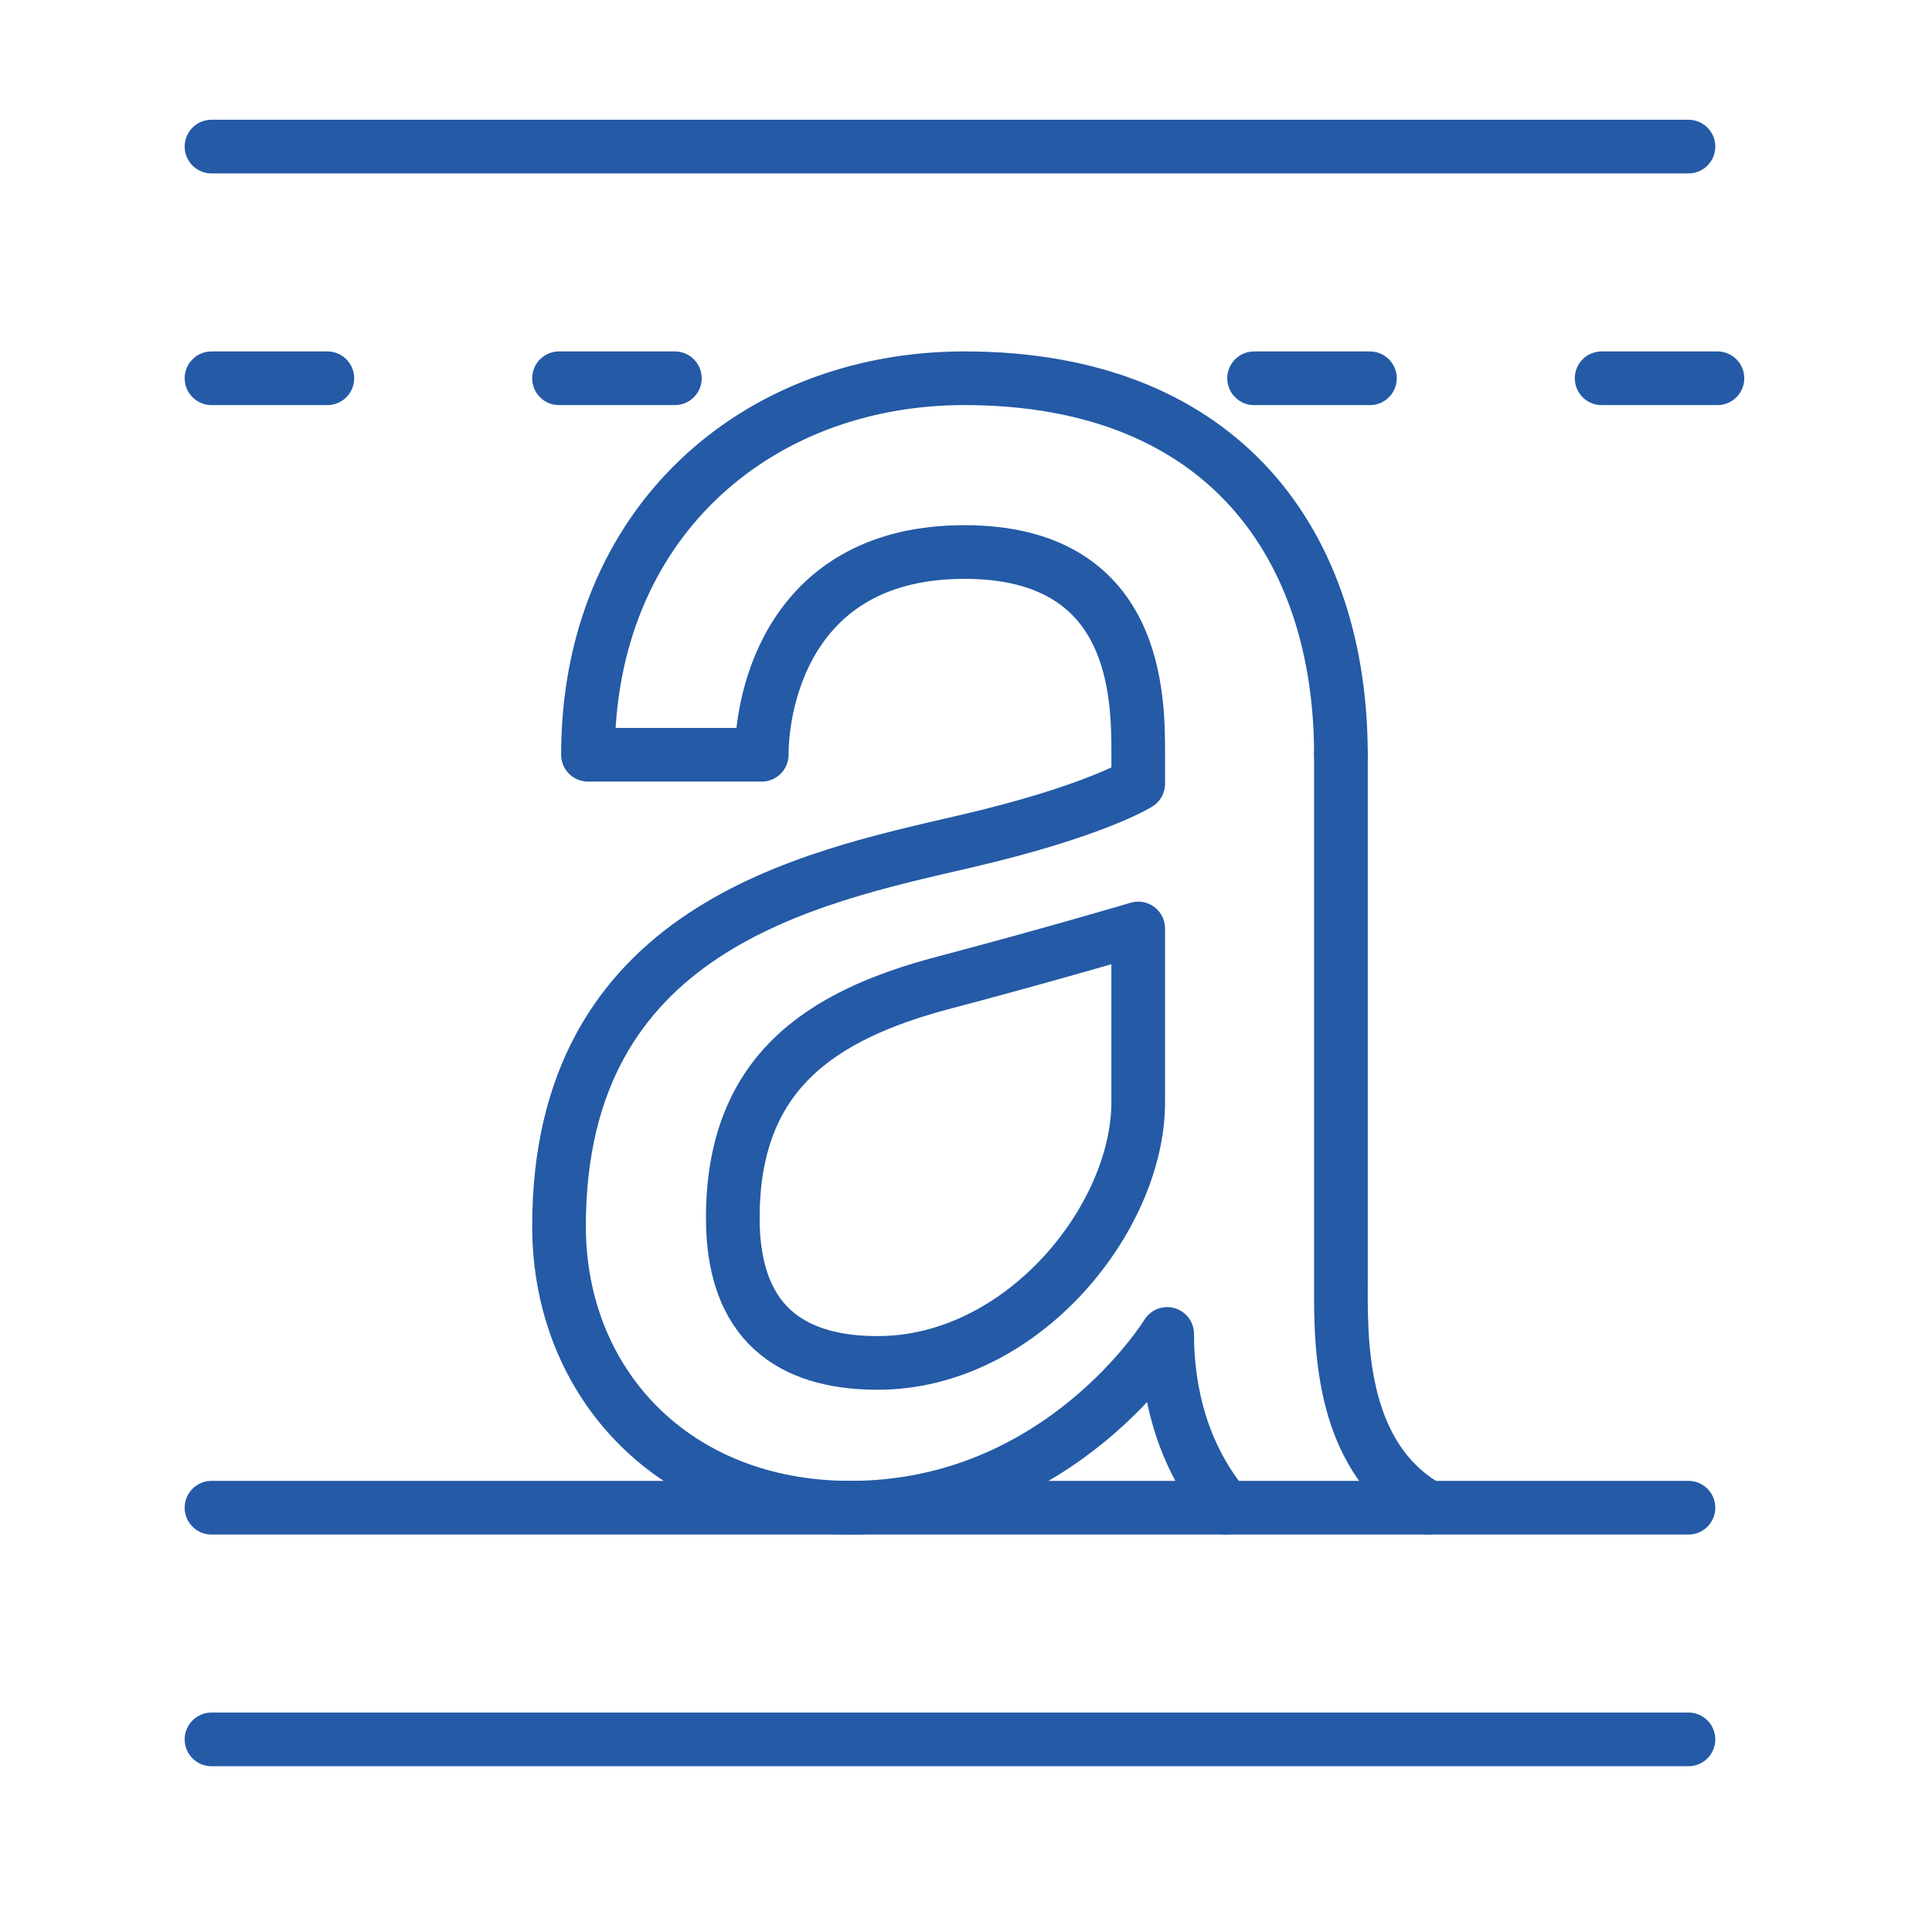
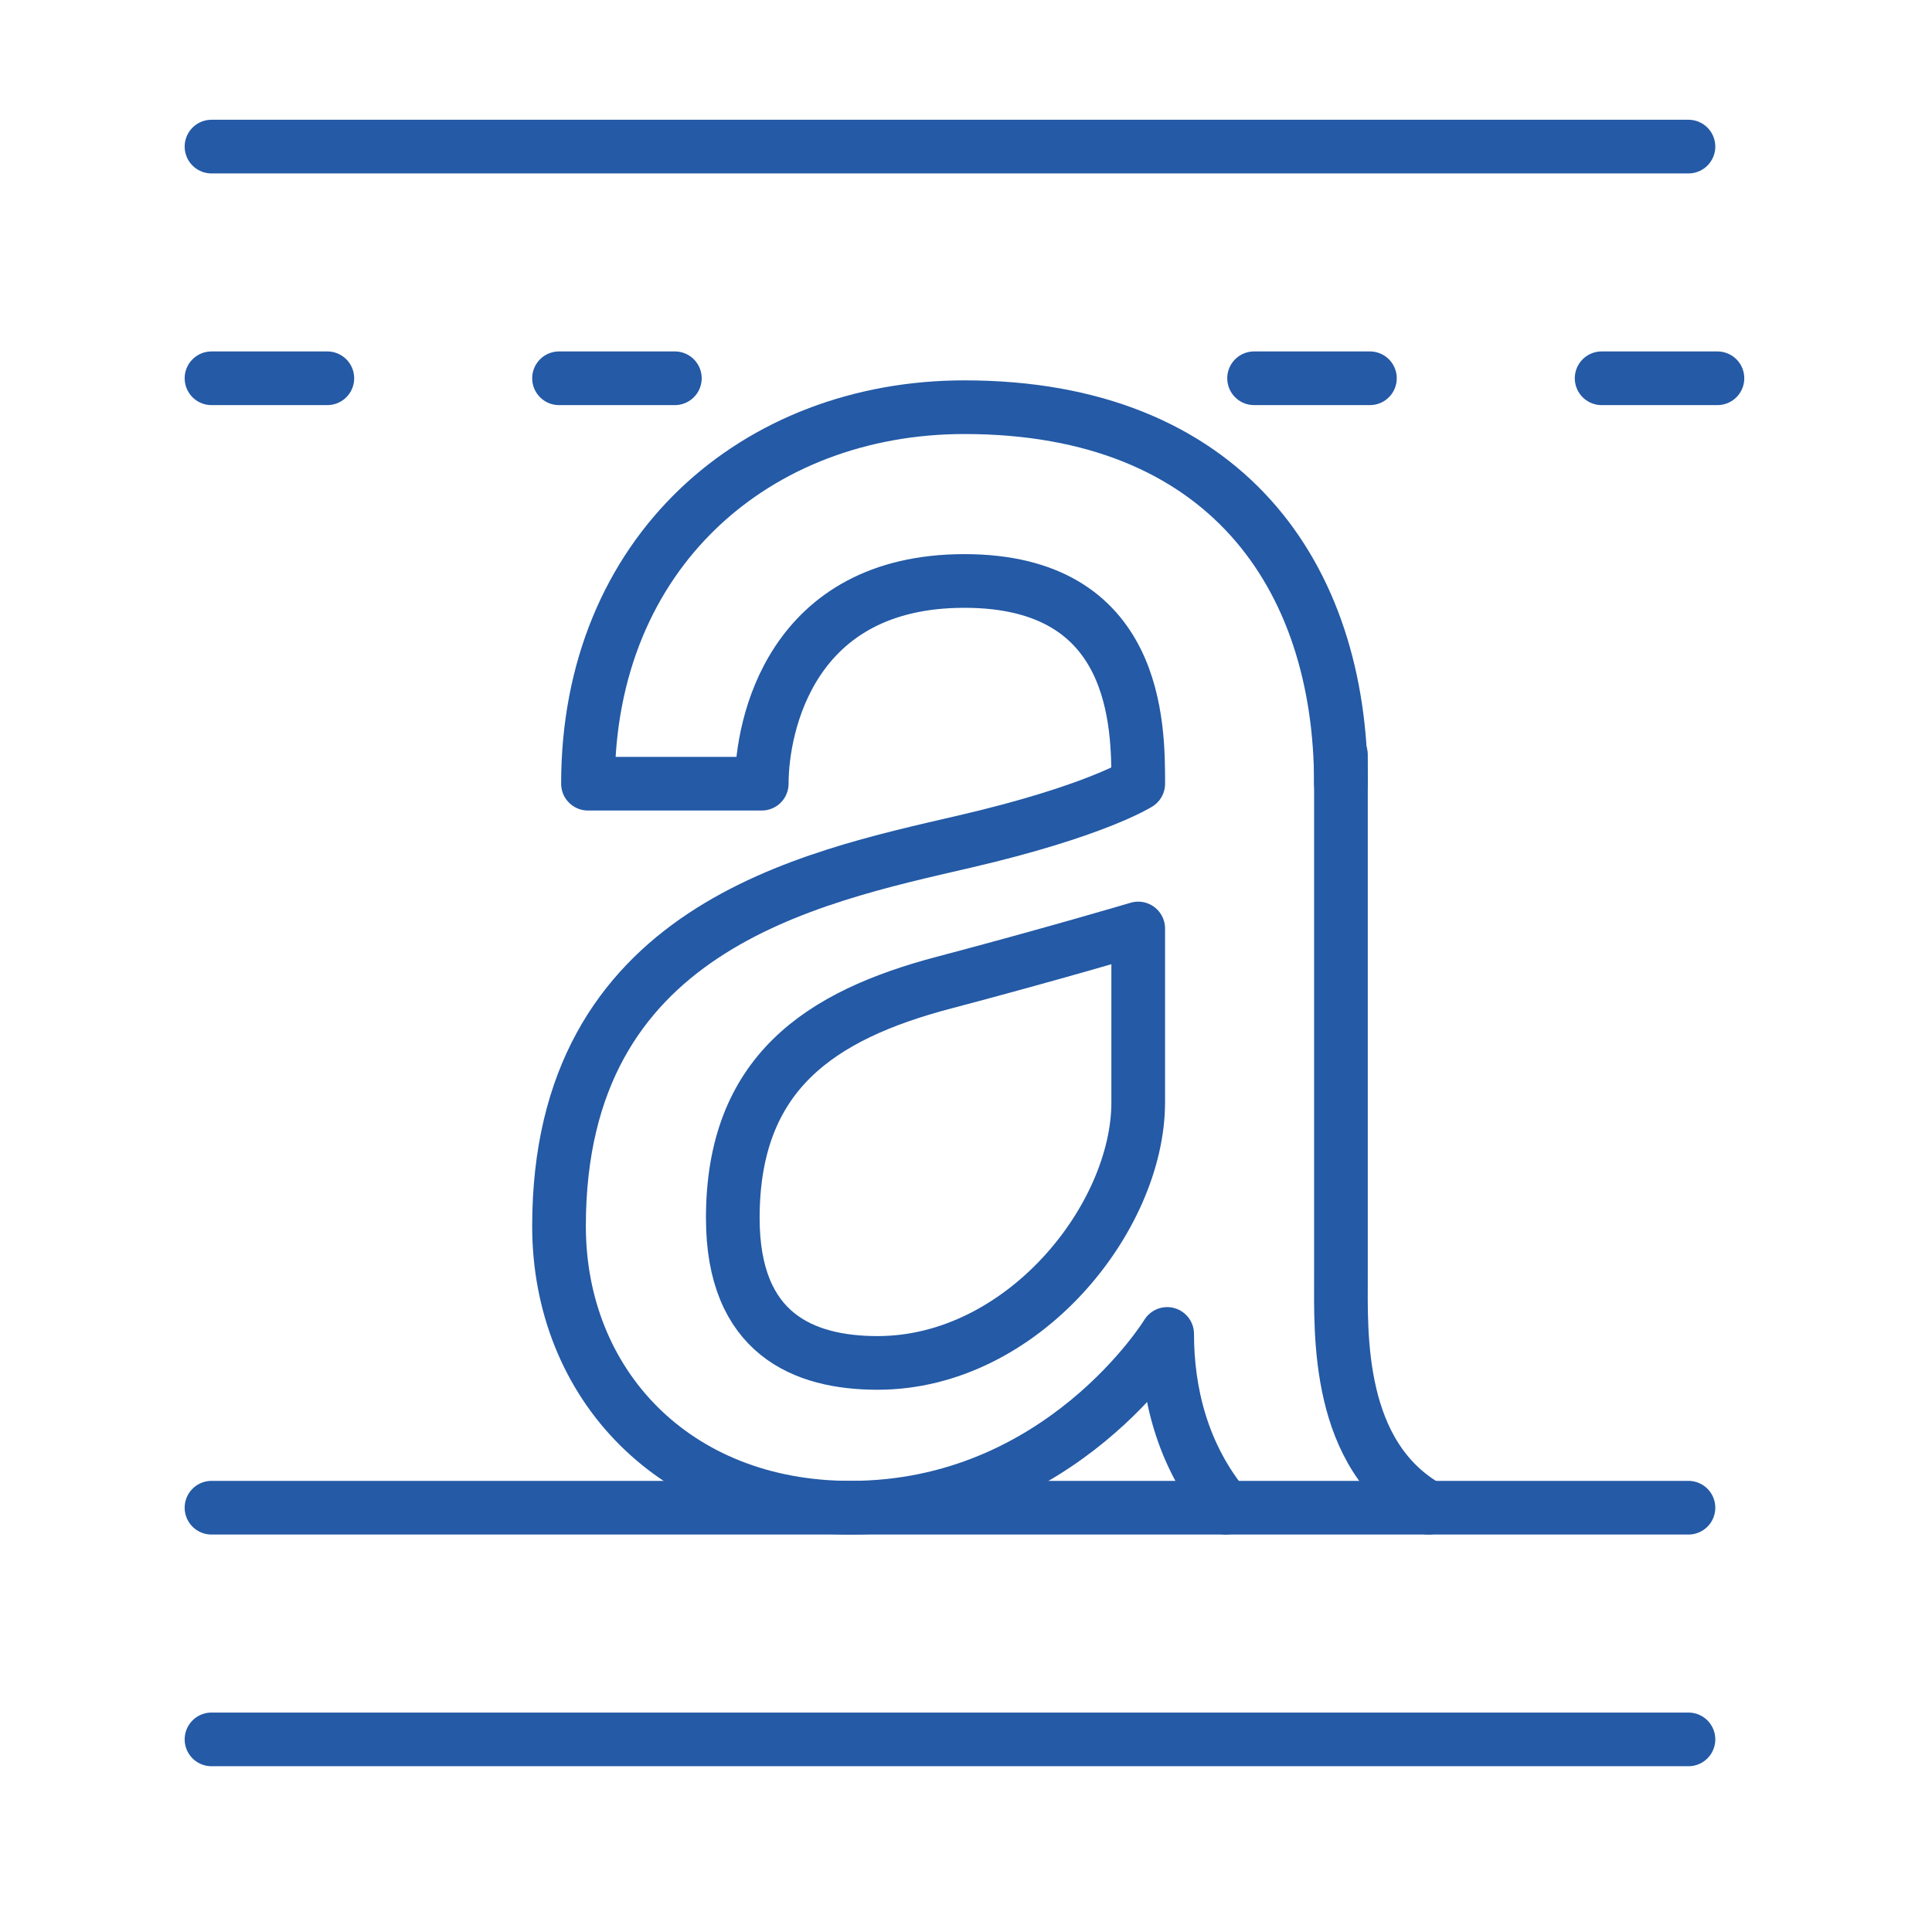
<svg xmlns="http://www.w3.org/2000/svg" version="1.1" x="0px" y="0px" width="72px" height="72px" viewBox="0 0 72 72" enable-background="new 0 0 72 72" xml:space="preserve">
  <g id="Calque_1" display="none">
    <g display="inline">
      <path fill="none" stroke="#245AA6" stroke-width="2" stroke-linecap="round" stroke-linejoin="round" stroke-miterlimit="10" d="    M28.654,34.721c-0.436,1.129-0.678,2.376-0.678,3.688c0,5.081,3.631,9.2,8.107,9.2c4.478,0,8.106-4.119,8.106-9.2    c0-0.95-0.128-1.862-0.36-2.723" />
      <path fill="none" stroke="#245AA6" stroke-width="2" stroke-linecap="round" stroke-linejoin="round" stroke-miterlimit="10" d="    M38.48,29.616c-0.758-0.265-1.563-0.41-2.397-0.41c-1.396,0-2.711,0.4-3.859,1.107" />
      <path fill="none" stroke="#245AA6" stroke-width="2" stroke-linecap="round" stroke-linejoin="round" stroke-miterlimit="10" d="    M38.48,29.616c-1.412,0.719-2.397,2.322-2.397,4.191c0,2.541,1.814,4.603,4.054,4.603c1.646,0,3.059-1.122,3.692-2.723" />
      <ellipse fill="none" stroke="#245AA6" stroke-width="2" stroke-linecap="round" stroke-linejoin="round" stroke-miterlimit="10" cx="36.083" cy="38.409" rx="15.054" ry="17.089" />
      <path fill="none" stroke="#245AA6" stroke-width="2" stroke-linecap="round" stroke-linejoin="round" stroke-miterlimit="10" d="    M69.667,38.409c0,0-11.582-17.091-33.584-17.091C14.08,21.318,2.5,38.409,2.5,38.409" />
      <path fill="none" stroke="#245AA6" stroke-width="2" stroke-linecap="round" stroke-linejoin="round" stroke-miterlimit="10" d="    M69.667,38.409c0,0-11.582,17.089-33.584,17.089C14.08,55.498,2.5,38.409,2.5,38.409" />
-       <line fill="none" stroke="#245AA6" stroke-width="2" stroke-linecap="round" stroke-linejoin="round" stroke-miterlimit="10" x1="36.083" y1="21.318" x2="36.083" y2="13.43" />
      <line fill="none" stroke="#245AA6" stroke-width="2" stroke-linecap="round" stroke-linejoin="round" stroke-miterlimit="10" x1="17.555" y1="25.262" x2="14.08" y2="18.688" />
      <line fill="none" stroke="#245AA6" stroke-width="2" stroke-linecap="round" stroke-linejoin="round" stroke-miterlimit="10" x1="54.612" y1="25.262" x2="58.085" y2="18.688" />
      <line fill="none" stroke="#245AA6" stroke-width="2" stroke-linecap="round" stroke-linejoin="round" stroke-miterlimit="10" x1="36.083" y1="55.498" x2="36.083" y2="63.386" />
-       <line fill="none" stroke="#245AA6" stroke-width="2" stroke-linecap="round" stroke-linejoin="round" stroke-miterlimit="10" x1="17.555" y1="51.554" x2="14.08" y2="58.127" />
      <line fill="none" stroke="#245AA6" stroke-width="2" stroke-linecap="round" stroke-linejoin="round" stroke-miterlimit="10" x1="54.612" y1="51.554" x2="58.085" y2="58.127" />
    </g>
  </g>
  <g id="Calque_2">
    <line fill="none" stroke="#245AA6" stroke-width="2" stroke-linecap="round" stroke-miterlimit="10" x1="7.882" y1="5.463" x2="62.924" y2="5.463" />
    <line fill="none" stroke="#245AA6" stroke-width="2" stroke-linecap="round" stroke-miterlimit="10" x1="7.882" y1="56.188" x2="62.924" y2="56.188" />
    <line fill="none" stroke="#245AA6" stroke-width="2" stroke-linecap="round" stroke-miterlimit="10" x1="7.882" y1="64.822" x2="62.924" y2="64.822" />
    <path fill="none" stroke="#245AA6" stroke-width="2" stroke-linecap="round" stroke-miterlimit="10" d="M49.973,28.127v19.426   c0,2.159-0.184,6.683,3.261,8.635" />
-     <path fill="none" stroke="#245AA6" stroke-width="2" stroke-linecap="round" stroke-linejoin="round" stroke-miterlimit="10" d="   M45.679,56.188c-1.631-1.966-2.182-4.317-2.182-6.476c0,0-3.949,6.476-11.803,6.476c-6.544,0-10.861-4.604-10.861-10.495   c0-11.091,9.263-12.972,15.109-14.328c4.853-1.125,6.477-2.159,6.477-2.159v-1.079c0-2.159,0-7.555-6.477-7.555   c-6.475,0-7.554,5.396-7.554,7.555h-6.476c0-8.634,6.281-14.031,14.03-14.031c9.714,0,14.03,6.282,14.03,14.031" />
+     <path fill="none" stroke="#245AA6" stroke-width="2" stroke-linecap="round" stroke-linejoin="round" stroke-miterlimit="10" d="   M45.679,56.188c-1.631-1.966-2.182-4.317-2.182-6.476c0,0-3.949,6.476-11.803,6.476c-6.544,0-10.861-4.604-10.861-10.495   c0-11.091,9.263-12.972,15.109-14.328c4.853-1.125,6.477-2.159,6.477-2.159c0-2.159,0-7.555-6.477-7.555   c-6.475,0-7.554,5.396-7.554,7.555h-6.476c0-8.634,6.281-14.031,14.03-14.031c9.714,0,14.03,6.282,14.03,14.031" />
    <path fill="none" stroke="#245AA6" stroke-width="2" stroke-linecap="round" stroke-linejoin="round" stroke-miterlimit="10" d="   M32.705,50.792c5.396,0,9.713-5.396,9.713-9.714v-6.476c0,0-3.265,0.969-7.236,2.016c-4.635,1.223-7.873,3.381-7.873,8.777   C27.309,49.713,29.95,50.792,32.705,50.792z" />
    <line fill="none" stroke="#245AA6" stroke-width="2" stroke-linecap="round" stroke-miterlimit="10" x1="7.882" y1="14.097" x2="12.199" y2="14.097" />
    <line fill="none" stroke="#245AA6" stroke-width="2" stroke-linecap="round" stroke-miterlimit="10" x1="20.833" y1="14.097" x2="25.15" y2="14.097" />
    <line fill="none" stroke="#245AA6" stroke-width="2" stroke-linecap="round" stroke-miterlimit="10" x1="46.736" y1="14.097" x2="51.053" y2="14.097" />
    <line fill="none" stroke="#245AA6" stroke-width="2" stroke-linecap="round" stroke-miterlimit="10" x1="59.688" y1="14.097" x2="64.004" y2="14.097" />
  </g>
  <g id="Calque_3" display="none">
    <g display="inline">
      <line fill="none" stroke="#245AA6" stroke-width="2" stroke-linecap="round" stroke-linejoin="round" stroke-miterlimit="10" x1="51.718" y1="50.146" x2="60.692" y2="40.936" />
      <line fill="none" stroke="#245AA6" stroke-width="2" stroke-linecap="round" stroke-linejoin="round" stroke-miterlimit="10" x1="47.872" y1="27.776" x2="38.897" y2="36.987" />
      <path fill="none" stroke="#245AA6" stroke-width="2" stroke-linecap="round" stroke-linejoin="round" stroke-miterlimit="10" d="    M29.923,46.199c-3.541,3.634-3.541,9.525,0,13.159c3.54,3.634,9.28,3.634,12.82,0" />
      <line fill="none" stroke="#245AA6" stroke-width="2" stroke-linecap="round" stroke-linejoin="round" stroke-miterlimit="10" x1="51.718" y1="50.146" x2="42.743" y2="59.358" />
      <line fill="none" stroke="#245AA6" stroke-width="2" stroke-linecap="round" stroke-linejoin="round" stroke-miterlimit="10" x1="29.923" y1="46.199" x2="38.897" y2="36.987" />
      <polyline fill="none" stroke="#245AA6" stroke-width="2" stroke-linecap="round" stroke-linejoin="round" stroke-miterlimit="10" points="    60.692,40.936 69.666,31.723 56.846,18.564 47.872,27.776   " />
      <polyline fill="none" stroke="#245AA6" stroke-width="2" stroke-linecap="round" stroke-linejoin="round" stroke-miterlimit="10" points="    52.65,16.807 37.431,12.621 27.577,50.369   " />
      <polyline fill="none" stroke="#245AA6" stroke-width="2" stroke-linecap="round" stroke-linejoin="round" stroke-miterlimit="10" points="    32.942,13.252 17.722,17.438 27.577,55.187   " />
      <polyline fill="none" stroke="#245AA6" stroke-width="2" stroke-linecap="round" stroke-linejoin="round" stroke-miterlimit="10" points="    14.142,20.288 3,31.724 29.923,59.358   " />
-       <line fill="none" stroke="#245AA6" stroke-width="2" stroke-linecap="round" stroke-linejoin="round" stroke-miterlimit="10" x1="69.666" y1="31.723" x2="60.051" y2="21.854" />
      <line fill="none" stroke="#245AA6" stroke-width="2" stroke-linecap="round" stroke-linejoin="round" stroke-miterlimit="10" x1="61.974" y1="39.619" x2="52.358" y2="29.75" />
      <line fill="none" stroke="#245AA6" stroke-width="2" stroke-linecap="round" stroke-linejoin="round" stroke-miterlimit="10" x1="54.282" y1="47.515" x2="44.666" y2="37.645" />
-       <line fill="none" stroke="#245AA6" stroke-width="2" stroke-linecap="round" stroke-linejoin="round" stroke-miterlimit="10" x1="46.59" y1="55.41" x2="36.974" y2="45.541" />
    </g>
  </g>
</svg>